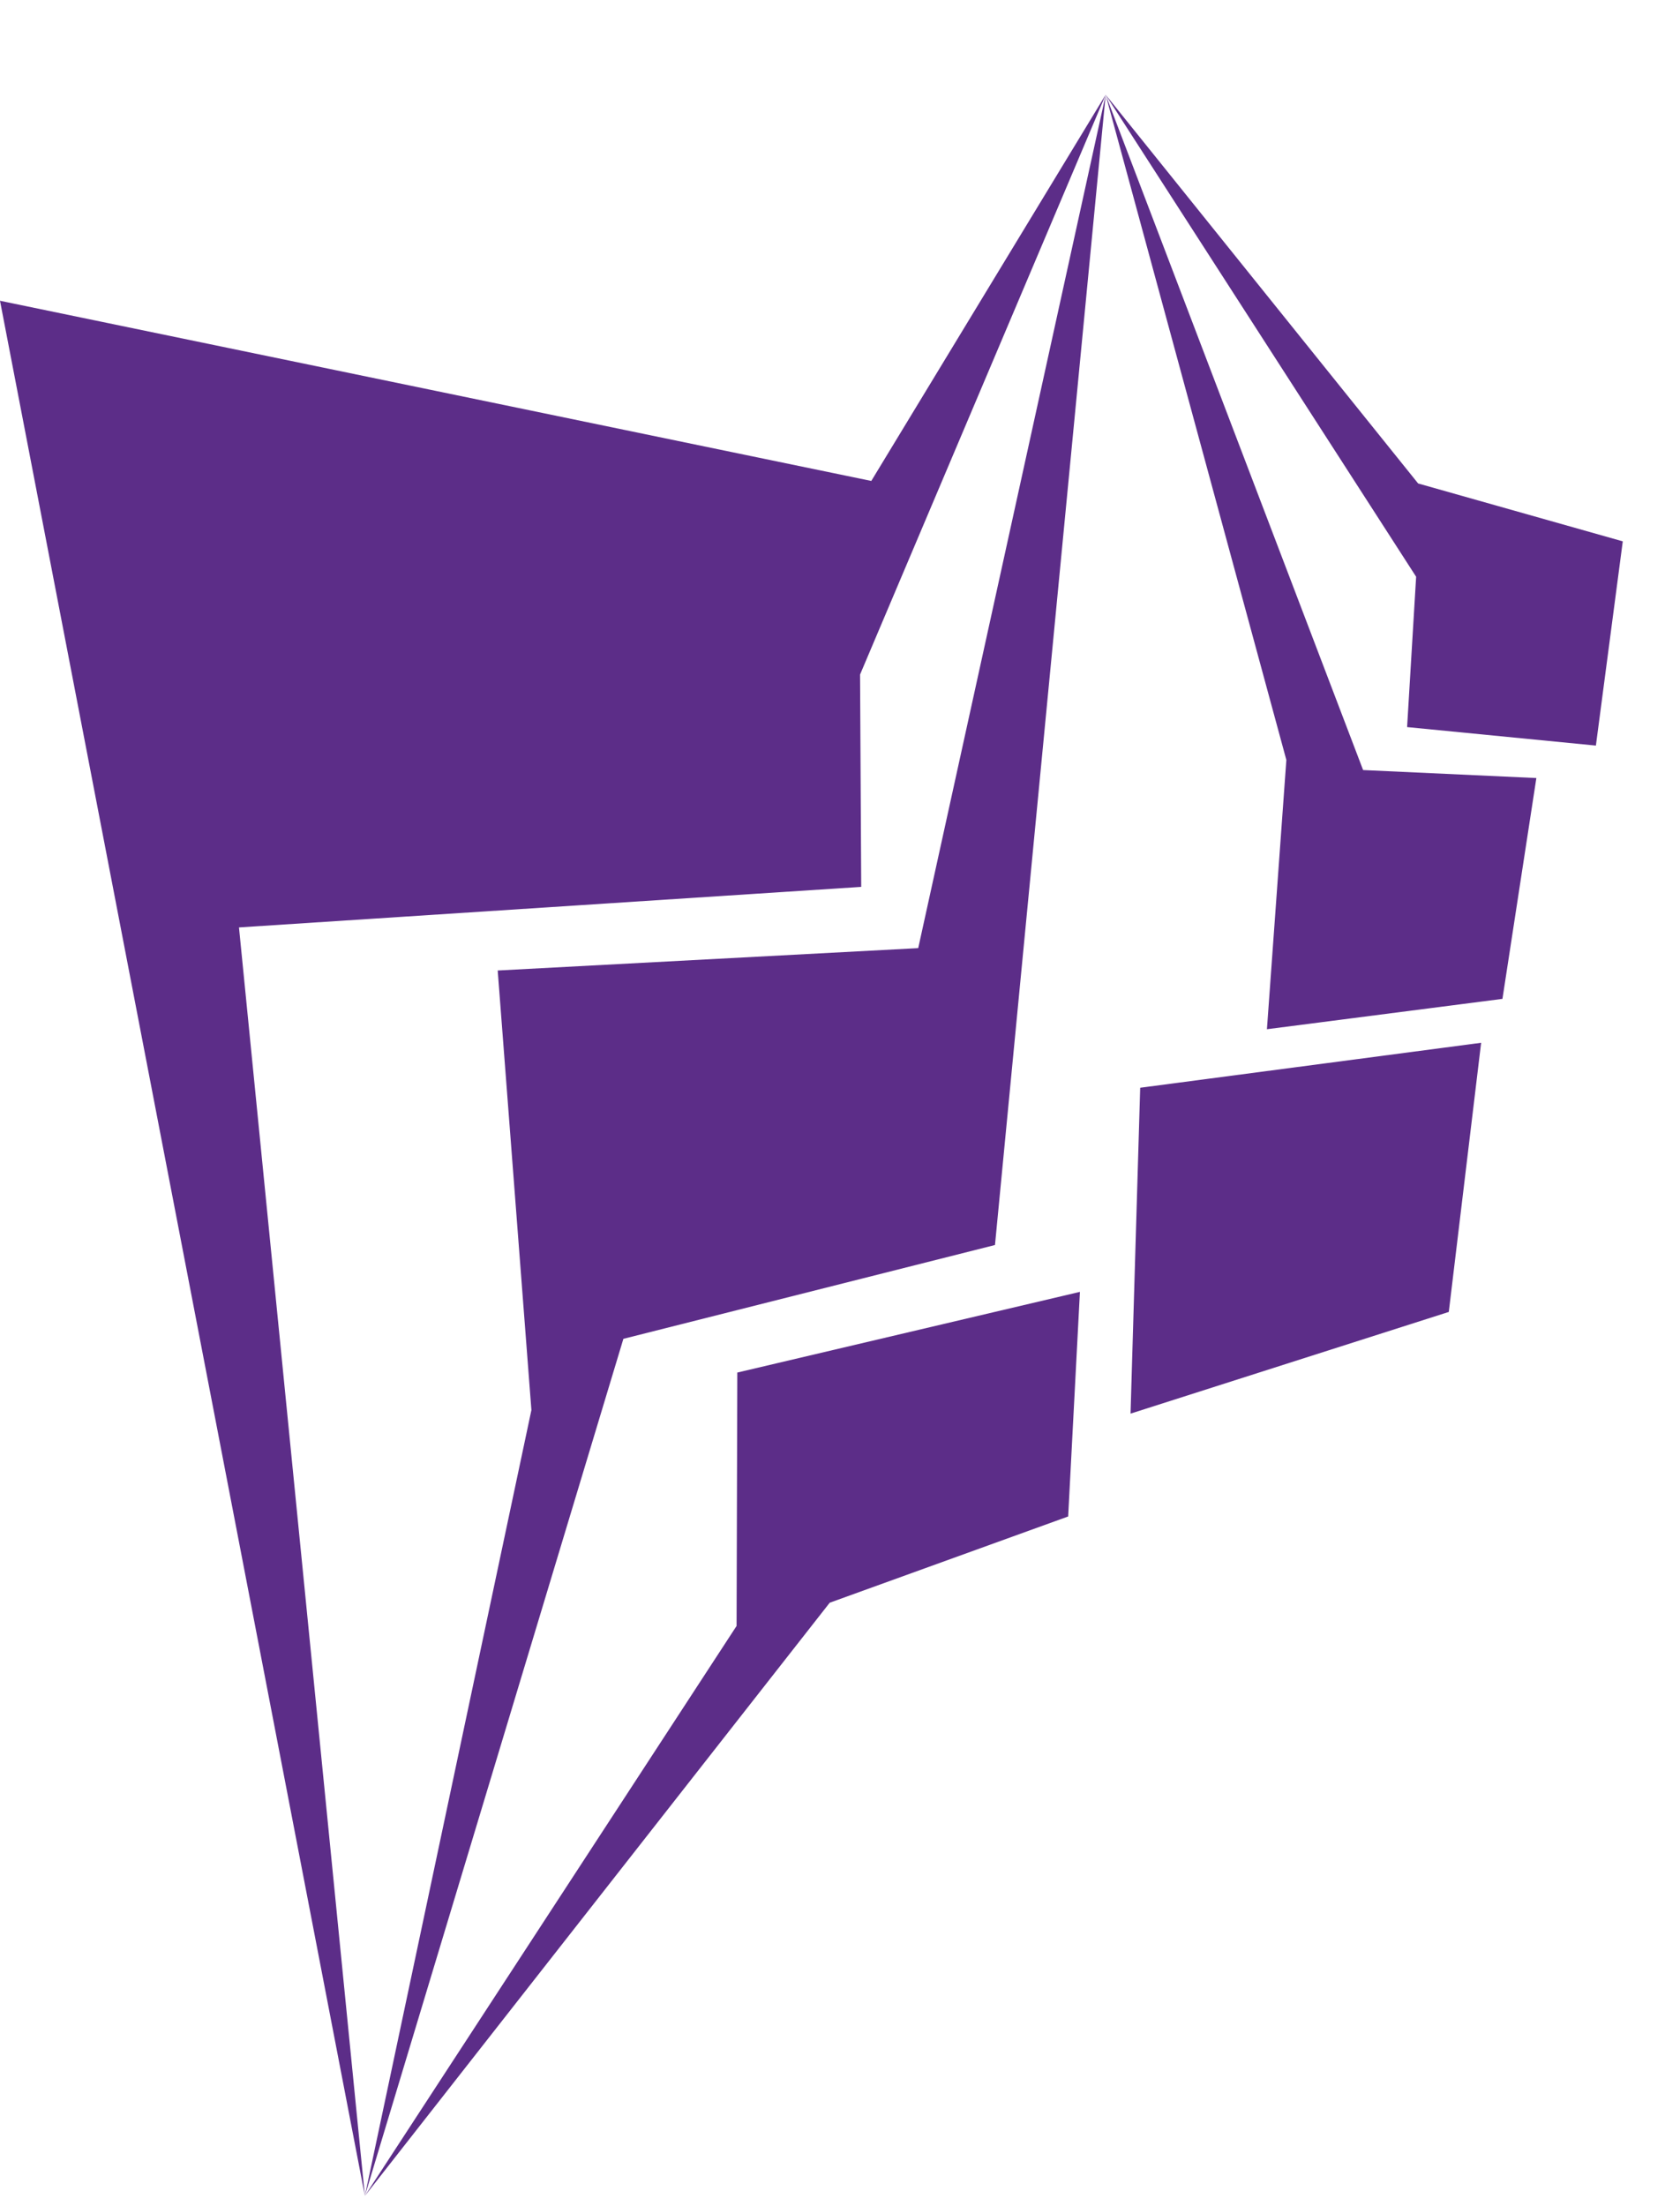
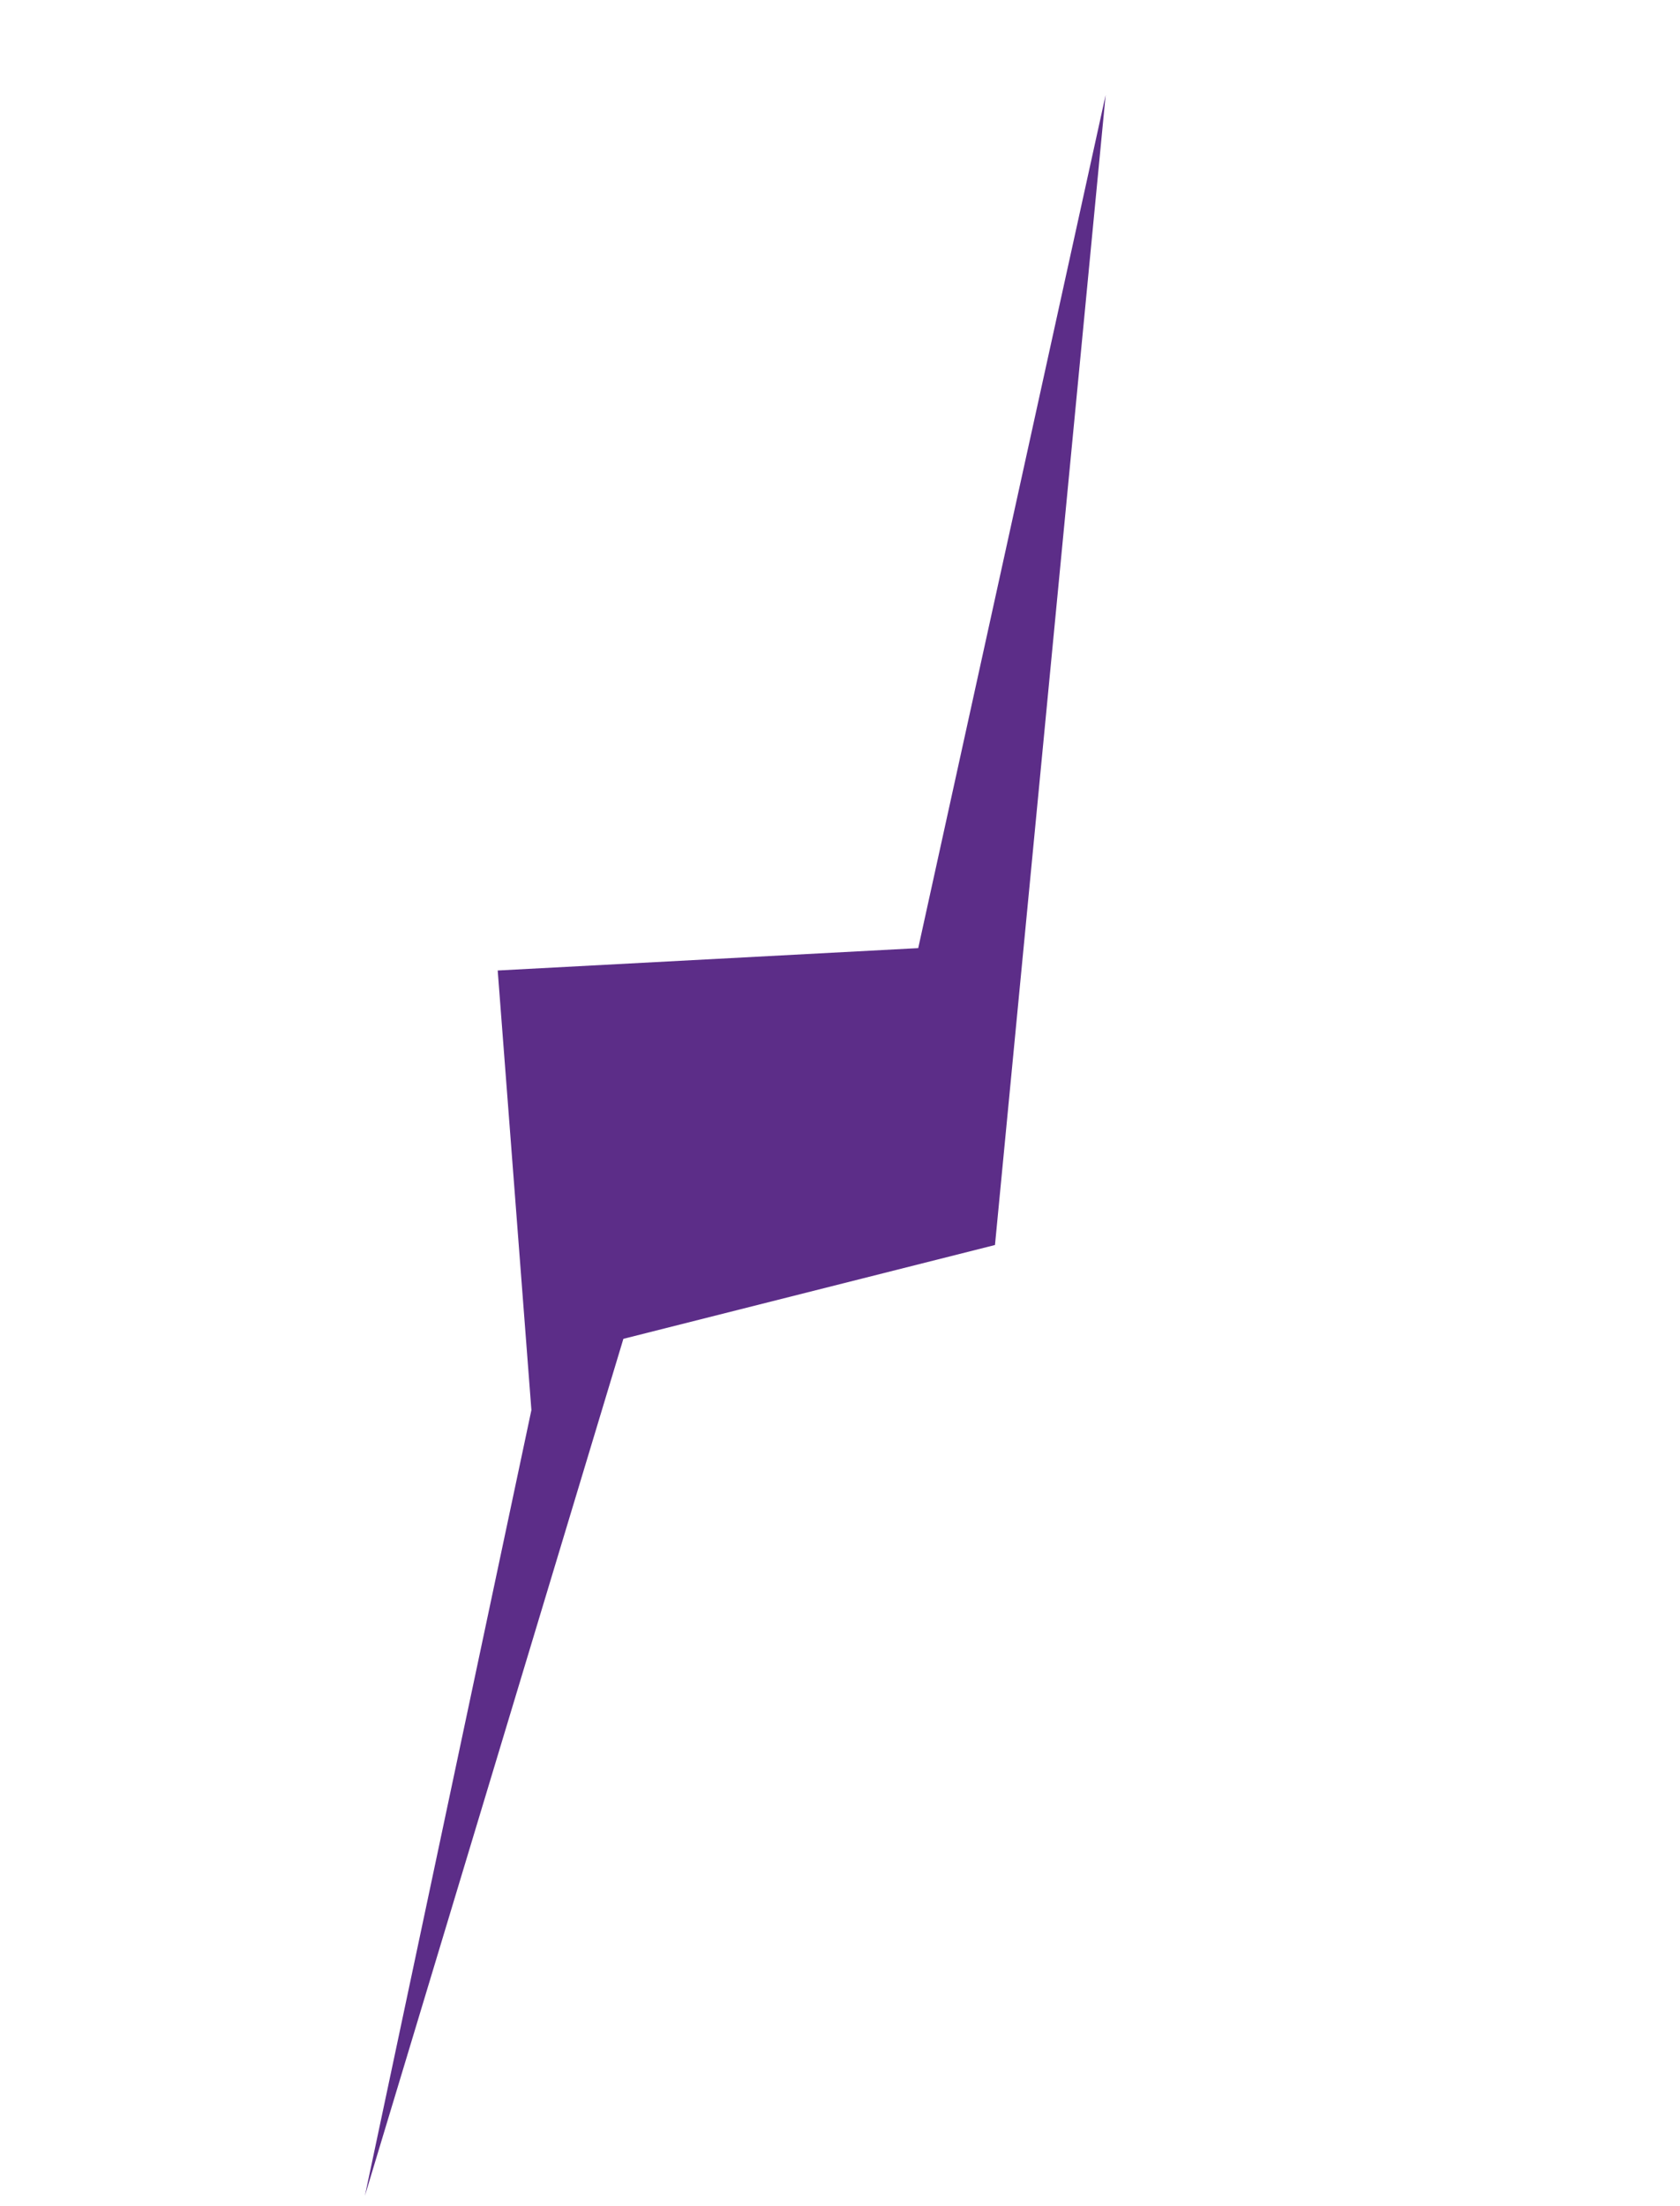
<svg xmlns="http://www.w3.org/2000/svg" width="16" height="21" viewBox="0 0 16 21" fill="none">
-   <path d="M0 2.863L3.475 20.902L2.276 8.828L8.202 8.442L8.191 6.421L10.53 0.902L8.298 4.578L0 2.863Z" fill="#5c2d88" />
  <path d="M9.476 11.851L10.53 0.904L8.745 9.025L4.74 9.238L5.061 13.422L3.475 20.902L5.937 12.744L9.476 11.851Z" fill="#5c2d88" />
-   <path d="M10.173 14.435L10.285 12.297L7.022 13.065L7.015 15.477L3.475 20.902L7.902 15.256L10.173 14.435ZM10.767 13.456L13.798 12.488L14.106 9.926L10.859 10.354L10.767 13.456ZM12.066 9.797L14.309 9.508L14.632 7.406L12.982 7.33L10.53 0.902L12.251 7.234L12.066 9.797Z" fill="#5c2d88" />
-   <path d="M15.199 7.097L15.455 5.153L13.506 4.602L10.53 0.902L13.487 5.49L13.401 6.921L15.199 7.097Z" fill="#5c2d88" />
</svg>